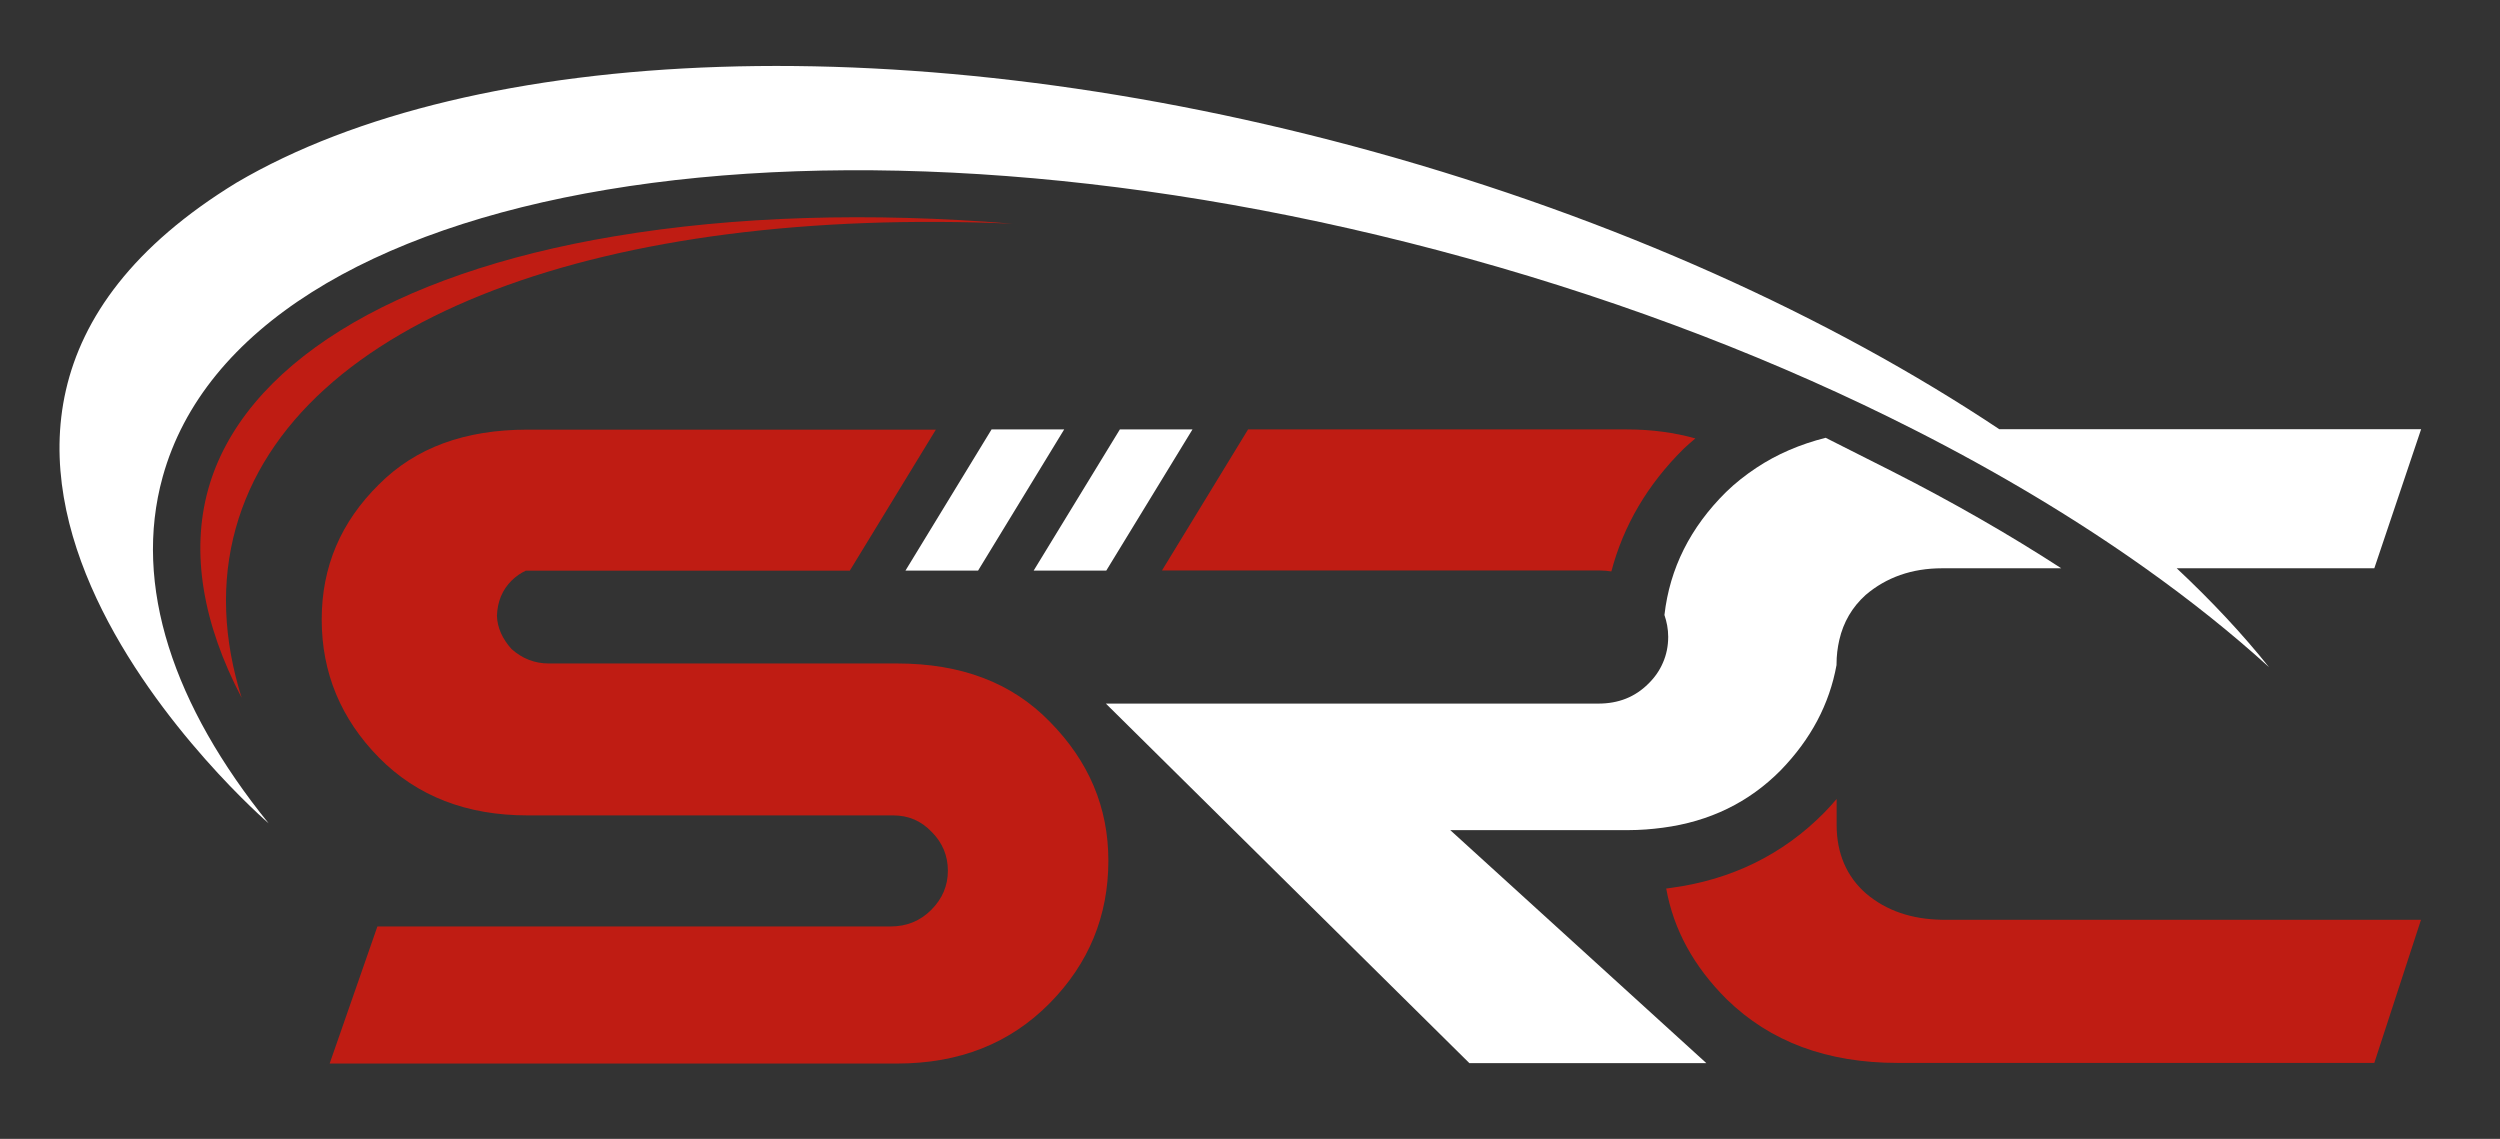
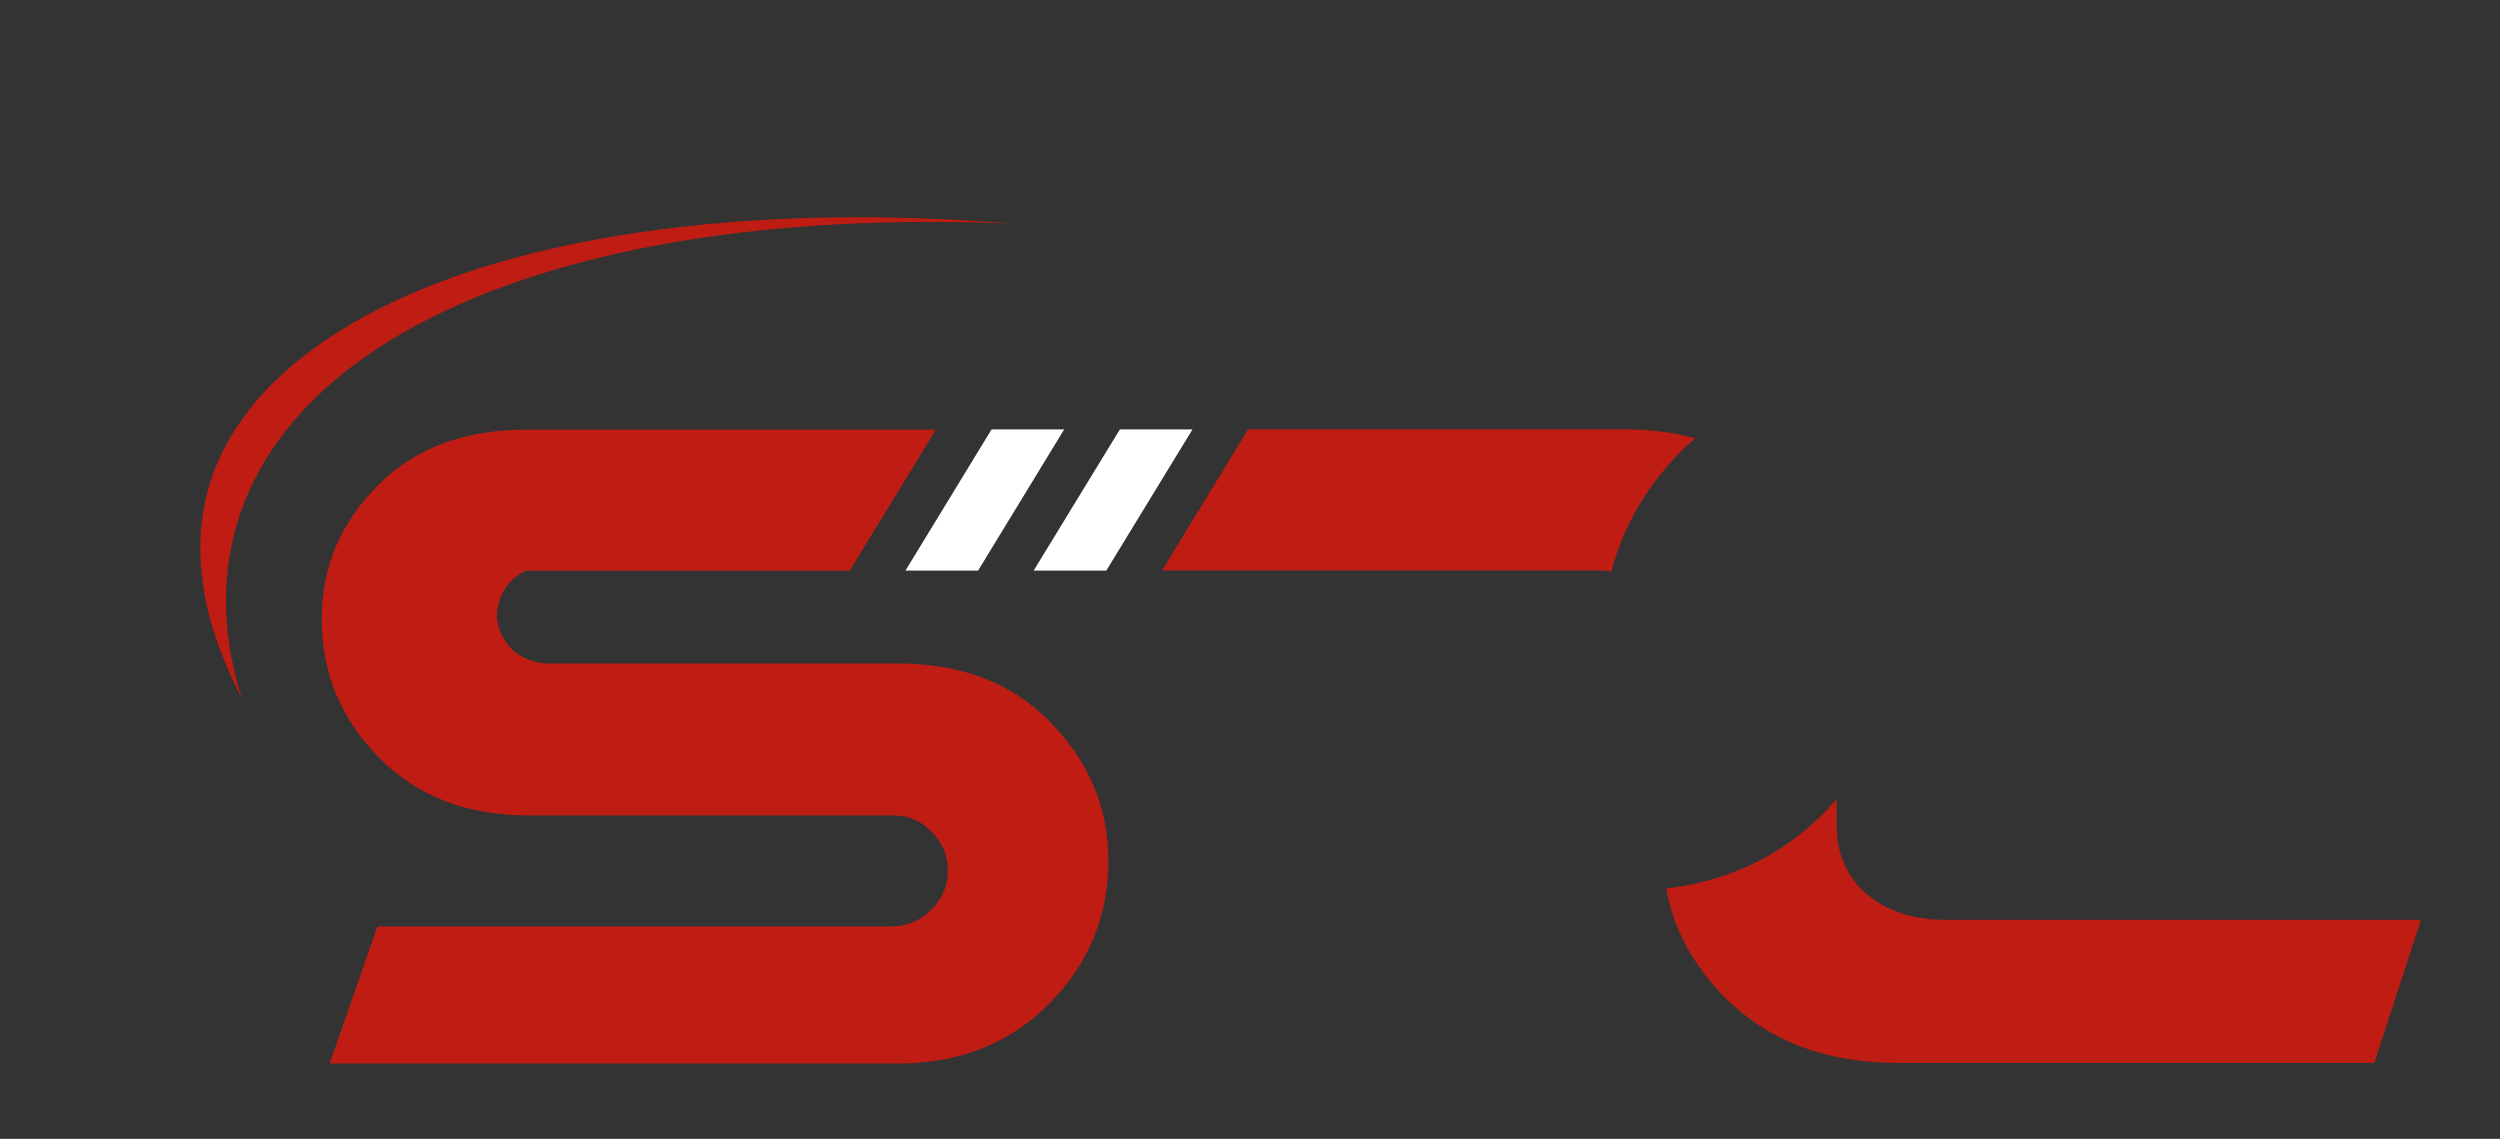
<svg xmlns="http://www.w3.org/2000/svg" version="1.1" id="Layer_1" x="0px" y="0px" viewBox="0 0 239.27 109" style="enable-background:new 0 0 239.27 109;" xml:space="preserve">
  <rect x="0" y="0" width="239.27" height="109" fill="#333333" stroke="none" />
  <style type="text/css">
	.st0{fill:#BF1C13;}
	.st1{fill:#3D3435;}
	.st2{fill:#FF2A0C;}
	.st3{fill:#FFFFFF;}
</style>
  <g id="XMLID_461_">
    <path id="XMLID_889_" class="st0" d="M185.87,88.03c-2.93-0.05-5.33-0.87-7.26-2.5c-1.87-1.63-2.83-3.85-2.83-6.58v-2.48   c-0.38,0.45-0.78,0.89-1.2,1.32c-3.96,4.01-8.89,6.42-14.67,7.19l-0.44,0.06c0.7,3.91,2.61,7.43,5.78,10.59   c4.18,4.08,9.61,6.1,16.39,6.1h45.6l4.47-13.7H185.87z" />
    <path id="XMLID_581_" class="st0" d="M58.84,22.61C37.39,26.19,23.2,35.03,19.92,46.85c-1.67,6.03-0.51,12.84,3.21,19.94   c-1.75-5.57-2.01-11.04-0.57-16.22c5.62-20.26,35.54-30.84,74.34-29.16C83.25,20.3,70.34,20.68,58.84,22.61z" />
-     <path id="XMLID_895_" class="st3" d="M174.73,41.9c-2.45,0.62-4.67,1.57-6.64,2.88c-1.02,0.68-2,1.44-2.89,2.31   c-3.43,3.39-5.39,7.31-5.9,11.77c0.22,0.65,0.36,1.34,0.36,2.09c0,0.89-0.17,1.72-0.51,2.49c-0.31,0.72-0.76,1.38-1.37,1.98   c-1.3,1.3-2.88,1.92-4.81,1.92h-47.13l34.79,34.41h22.68l-24.51-22.3h17.05c1.14,0,2.23-0.09,3.29-0.23   c4.48-0.59,8.24-2.42,11.27-5.48c2.91-2.99,4.68-6.35,5.36-10.09v-0.07c0-0.83,0.1-1.61,0.27-2.35c0.39-1.68,1.22-3.12,2.52-4.29   c1.97-1.68,4.42-2.55,7.3-2.55h11.42c-5.03-3.26-10.46-6.37-16.21-9.29L174.73,41.9z" />
-     <path id="XMLID_569_" class="st3" d="M231.72,41.08h-40.37c-16.14-10.75-36.65-20.11-59.78-26.53   C87.09,2.21,45.25,4.18,22.64,17.48h0C-17.2,41.82,25.71,78.8,25.71,78.8l0,0c-9.1-11.25-13.02-22.76-10.14-33.16   c7.9-28.49,63.85-37.85,124.95-20.9c15.54,4.31,29.92,9.91,42.59,16.34c8.17,4.14,15.62,8.62,22.22,13.31   c4.32,3.07,8.28,6.23,11.83,9.46c-2.55-3.19-5.51-6.35-8.83-9.46h18.91L231.72,41.08z" />
    <polygon id="XMLID_192_" class="st3" points="99.14,54.61 105.88,54.61 114.13,41.1 107.18,41.1 98.93,54.61  " />
    <polygon id="XMLID_473_" class="st3" points="93.61,54.61 101.85,41.1 99.14,41.1 94.9,41.1 86.66,54.61  " />
    <path id="XMLID_498_" class="st0" d="M85.86,63.5H52.51c-1.35,0-2.55-0.48-3.56-1.39c-0.86-0.96-1.35-2.02-1.39-3.17   c0.05-1.39,0.53-2.5,1.39-3.36c0.42-0.42,0.88-0.73,1.37-0.96h31.01l8.24-13.5H50.49c-6.01,0-10.72,1.73-14.22,5.24   c-3.65,3.6-5.48,7.88-5.48,12.93c0,5.09,1.83,9.51,5.48,13.22c3.65,3.7,8.41,5.53,14.22,5.53h34.99c1.49,0,2.69,0.53,3.7,1.59   c1.01,1.01,1.54,2.26,1.54,3.7c0,1.44-0.53,2.69-1.59,3.75c-1.06,1.06-2.35,1.59-3.89,1.59H36.12l-4.57,13.12h54.3   c5.96,0,10.81-1.92,14.61-5.77c3.75-3.8,5.62-8.36,5.62-13.65c0-5.09-1.87-9.52-5.62-13.31C96.82,65.32,91.96,63.5,85.86,63.5z" />
    <path id="XMLID_894_" class="st0" d="M155.72,41.1h-36.27l-8.24,13.5h41.92c0.38,0,0.74,0.04,1.09,0.09   c1.15-4.37,3.45-8.31,6.92-11.74c0.36-0.35,0.74-0.66,1.12-0.99C160.24,41.4,158.07,41.1,155.72,41.1z" />
  </g>
</svg>